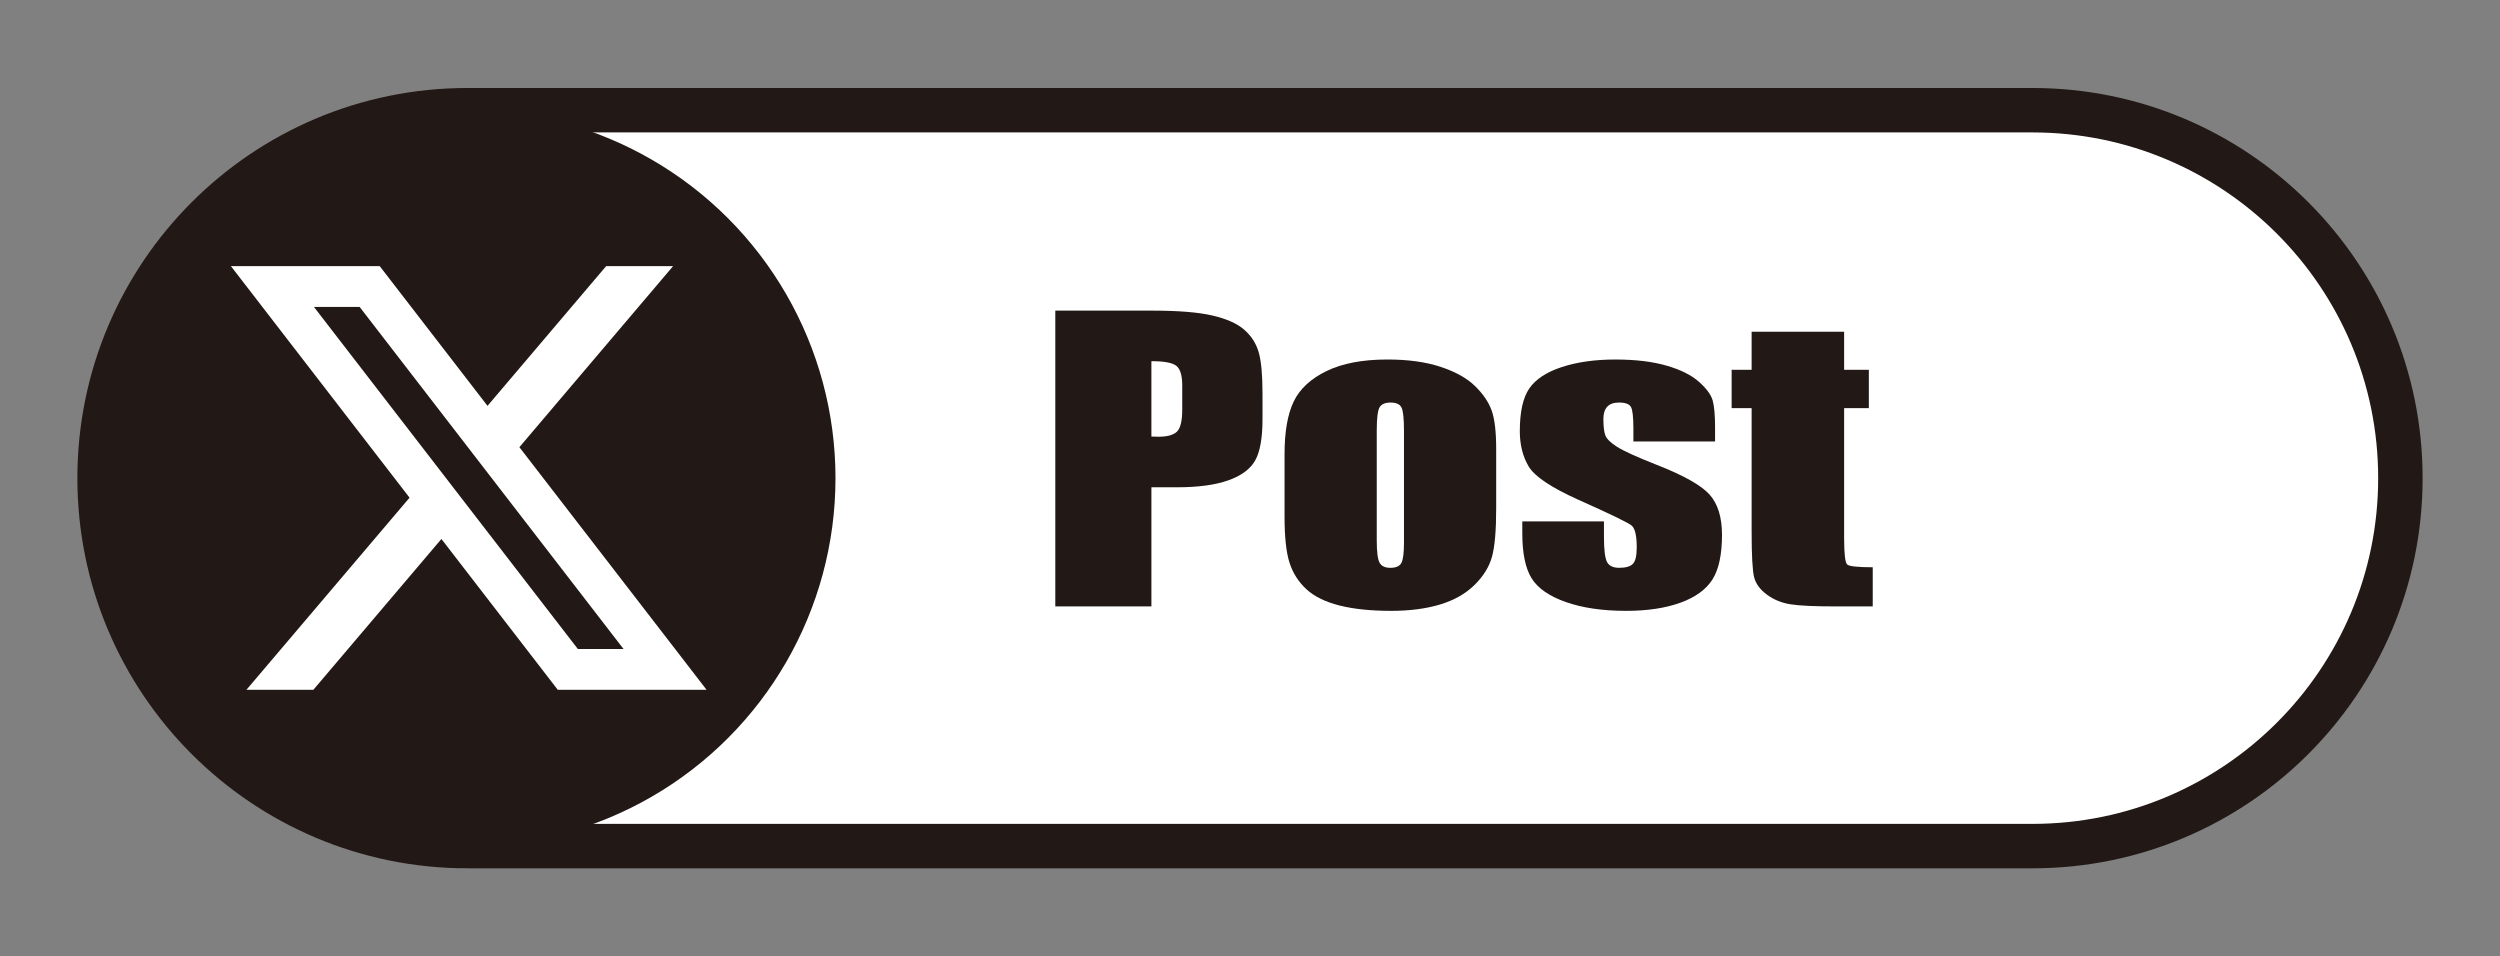
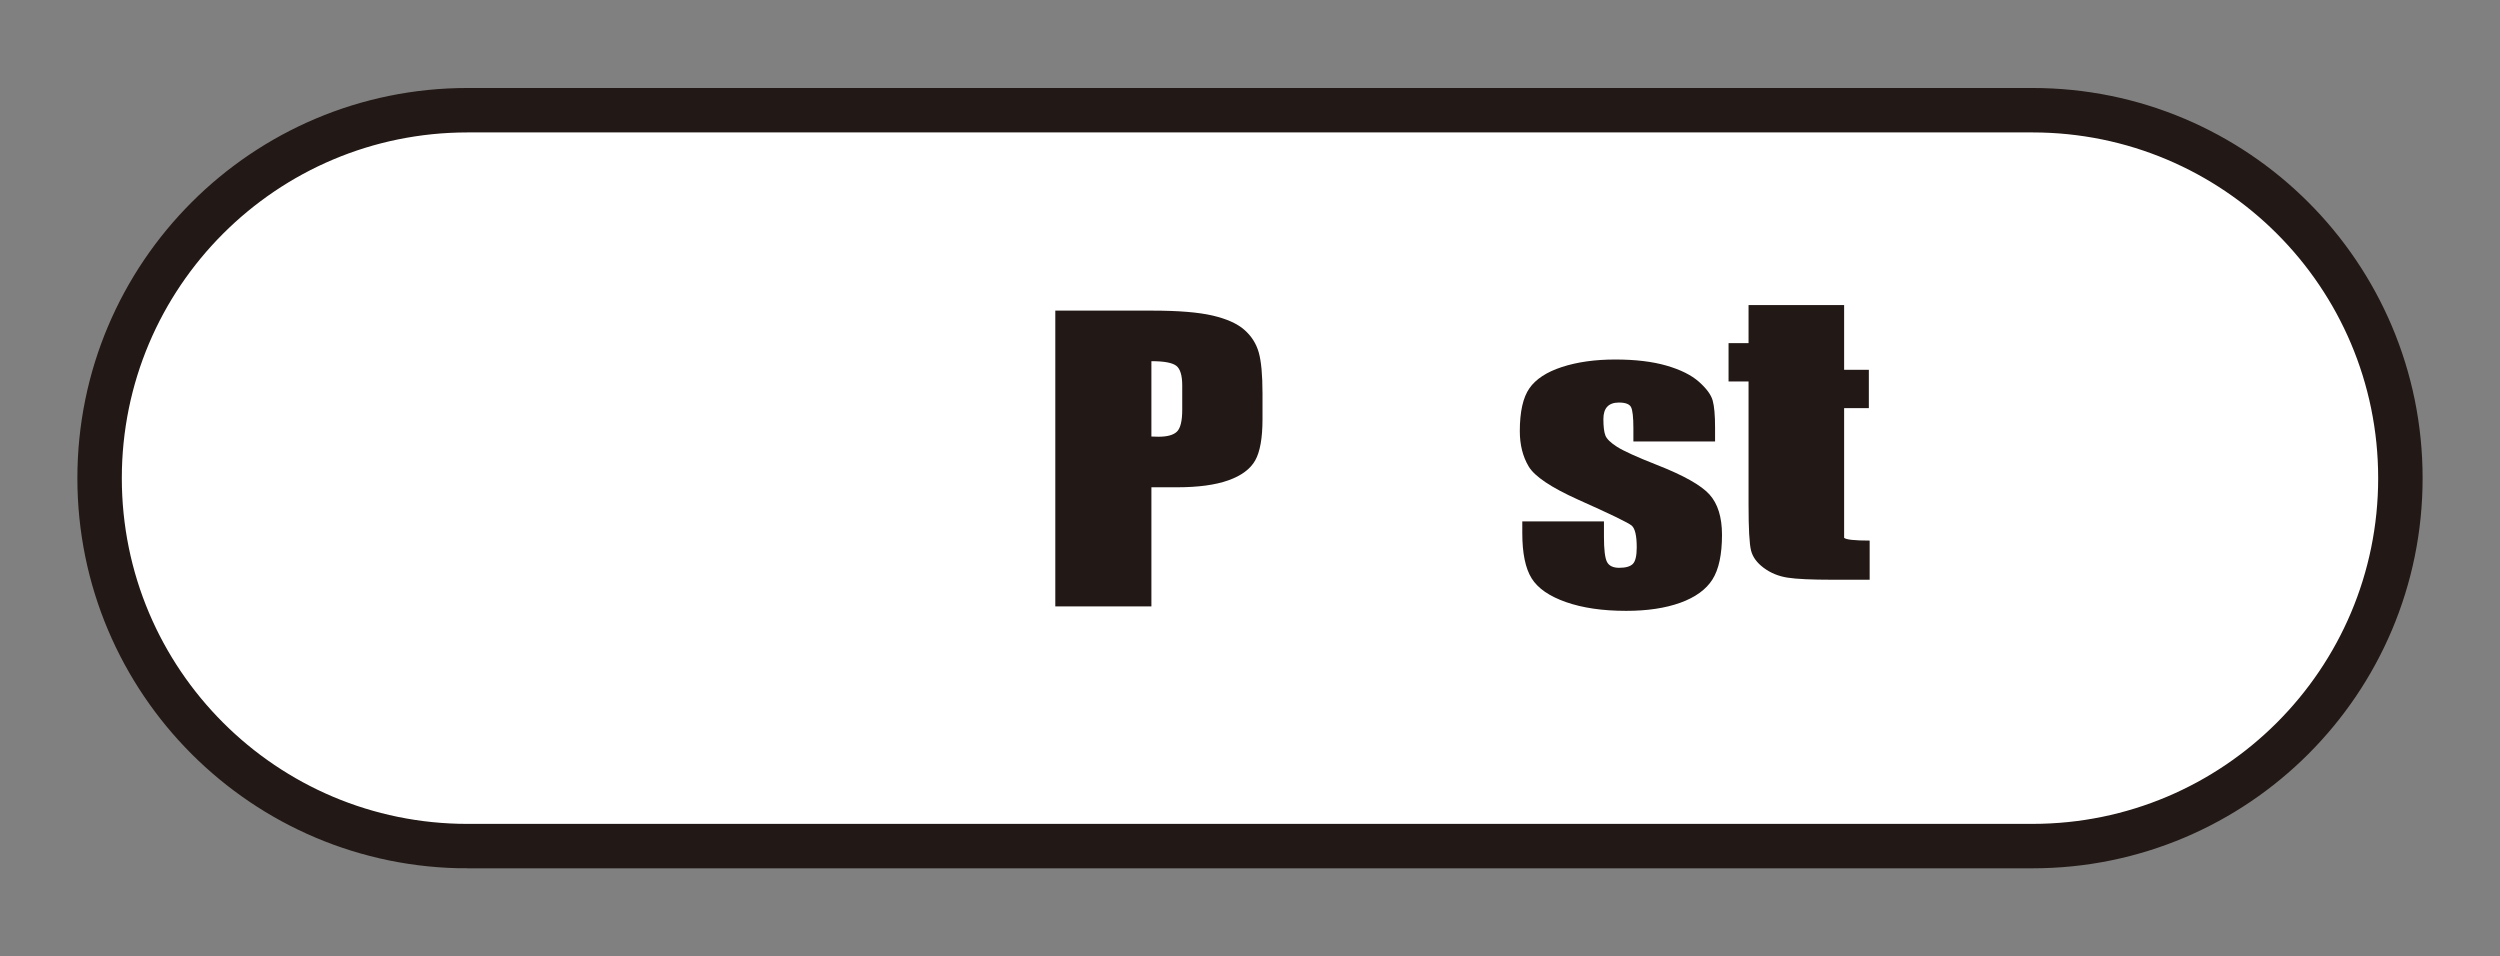
<svg xmlns="http://www.w3.org/2000/svg" version="1.1" id="レイヤー_1" width="281.284" height="107.6" viewBox="0 0 281.284 107.6" overflow="visible" enable-background="new 0 0 281.284 107.6" xml:space="preserve">
  <rect x="0" y="0" width="281.284" height="107.6" fill="#808080" stroke="none" />
  <path fill="#FFFFFF" stroke="#221815" stroke-width="5" d="M52.605,95.199c-22.864,0-41.399-18.535-41.399-41.399  S29.741,12.4,52.605,12.4h176.073c22.864,0,41.399,18.535,41.399,41.399s-18.535,41.399-41.399,41.399H52.605z" />
-   <circle fill="#221815" cx="52.605" cy="53.8" r="41.399" />
-   <rect fill="none" width="281.284" height="107.6" />
  <g>
    <g>
      <path fill="#221815" d="M118.736,34.949h10.898c2.947,0,5.213,0.186,6.798,0.555c1.585,0.371,2.776,0.904,3.573,1.604    s1.336,1.545,1.619,2.539c0.283,0.992,0.424,2.531,0.424,4.613v2.898c0,2.123-0.273,3.672-0.822,4.645s-1.557,1.721-3.022,2.24    c-1.466,0.521-3.382,0.781-5.749,0.781h-2.906V68.23h-10.813V34.949z M129.548,40.637v8.479c0.311,0.014,0.578,0.021,0.802,0.021    c1.001,0,1.695-0.195,2.084-0.586c0.388-0.392,0.583-1.205,0.583-2.439v-2.737c0-1.139-0.225-1.88-0.673-2.223    S130.963,40.637,129.548,40.637z" />
-       <path fill="#221815" d="M168.341,50.527v6.686c0,2.454-0.154,4.254-0.463,5.398c-0.309,1.146-0.969,2.215-1.979,3.209    c-1.012,0.994-2.31,1.728-3.896,2.201c-1.586,0.473-3.408,0.709-5.465,0.709c-2.297,0-4.243-0.203-5.838-0.606    c-1.594-0.404-2.833-1.015-3.716-1.831c-0.883-0.815-1.513-1.803-1.89-2.961c-0.377-1.159-0.566-2.897-0.566-5.215v-6.993    c0-2.536,0.344-4.519,1.029-5.944s1.92-2.57,3.703-3.435s4.063-1.296,6.84-1.296c2.332,0,4.333,0.277,6.005,0.833    c1.671,0.556,2.962,1.278,3.87,2.17s1.529,1.81,1.864,2.757C168.174,47.154,168.341,48.594,168.341,50.527z M157.966,48.478    c0-1.397-0.095-2.276-0.285-2.64s-0.597-0.545-1.22-0.545s-1.038,0.182-1.245,0.545c-0.209,0.363-0.313,1.242-0.313,2.64v12.307    c0,1.288,0.104,2.127,0.313,2.517c0.207,0.391,0.613,0.586,1.219,0.586c0.623,0,1.033-0.178,1.232-0.534s0.299-1.123,0.299-2.302    V48.478z" />
      <path fill="#221815" d="M192.966,49.668h-9.188v-1.479c0-1.26-0.09-2.058-0.27-2.393c-0.182-0.336-0.632-0.504-1.354-0.504    c-0.584,0-1.021,0.154-1.313,0.463s-0.438,0.771-0.438,1.387c0,0.837,0.072,1.45,0.219,1.841c0.145,0.391,0.581,0.819,1.309,1.285    c0.727,0.466,2.219,1.145,4.479,2.035c3.01,1.179,4.986,2.289,5.928,3.331c0.939,1.041,1.41,2.556,1.41,4.543    c0,2.221-0.359,3.896-1.078,5.027s-1.922,2.001-3.607,2.611c-1.688,0.609-3.72,0.914-6.1,0.914c-2.636,0-4.891-0.328-6.766-0.985    s-3.163-1.547-3.865-2.67c-0.701-1.122-1.053-2.82-1.053-5.093v-1.314h9.188v1.719c0,1.461,0.115,2.408,0.346,2.846    c0.23,0.436,0.688,0.654,1.371,0.654c0.733,0,1.246-0.146,1.535-0.441c0.291-0.295,0.436-0.916,0.436-1.861    c0-1.302-0.188-2.117-0.563-2.446c-0.394-0.329-2.403-1.302-6.026-2.919c-3.044-1.371-4.898-2.615-5.566-3.732    c-0.666-1.117-1-2.443-1-3.979c0-2.178,0.359-3.785,1.08-4.82c0.719-1.035,1.939-1.833,3.66-2.395    c1.723-0.563,3.723-0.844,6-0.844c2.262,0,4.184,0.23,5.769,0.689c1.585,0.46,2.801,1.066,3.649,1.821    c0.848,0.755,1.361,1.454,1.541,2.099s0.27,1.653,0.27,3.025V49.668z" />
-       <path fill="#221815" d="M207.489,37.324v4.281h2.781v4.313h-2.781v14.596c0,1.797,0.115,2.797,0.346,3.002    c0.229,0.206,1.188,0.309,2.873,0.309v4.406h-4.182c-2.361,0-4.047-0.078-5.055-0.236c-1.01-0.158-1.899-0.521-2.669-1.09    c-0.771-0.568-1.249-1.221-1.437-1.953c-0.189-0.734-0.283-2.458-0.283-5.173v-13.86h-2.25v-4.313h2.25v-4.281H207.489z" />
+       <path fill="#221815" d="M207.489,37.324v4.281h2.781v4.313h-2.781v14.596c0.229,0.206,1.188,0.309,2.873,0.309v4.406h-4.182c-2.361,0-4.047-0.078-5.055-0.236c-1.01-0.158-1.899-0.521-2.669-1.09    c-0.771-0.568-1.249-1.221-1.437-1.953c-0.189-0.734-0.283-2.458-0.283-5.173v-13.86h-2.25v-4.313h2.25v-4.281H207.489z" />
    </g>
  </g>
  <path fill="#FFFFFF" d="M58.438,50.313L75.734,29.94h-7.531L54.852,45.664L42.721,29.94H25.978L46.08,55.996L27.726,77.612h7.531  l14.408-16.97l13.091,16.97H79.5L58.438,50.313z M35.322,34.533c2.536,0,3.941,0,5.141,0c2.143,2.777,21.907,28.395,29.692,38.486  c-2.536,0-3.941,0-5.141,0C62.872,70.241,43.108,44.625,35.322,34.533z" />
</svg>